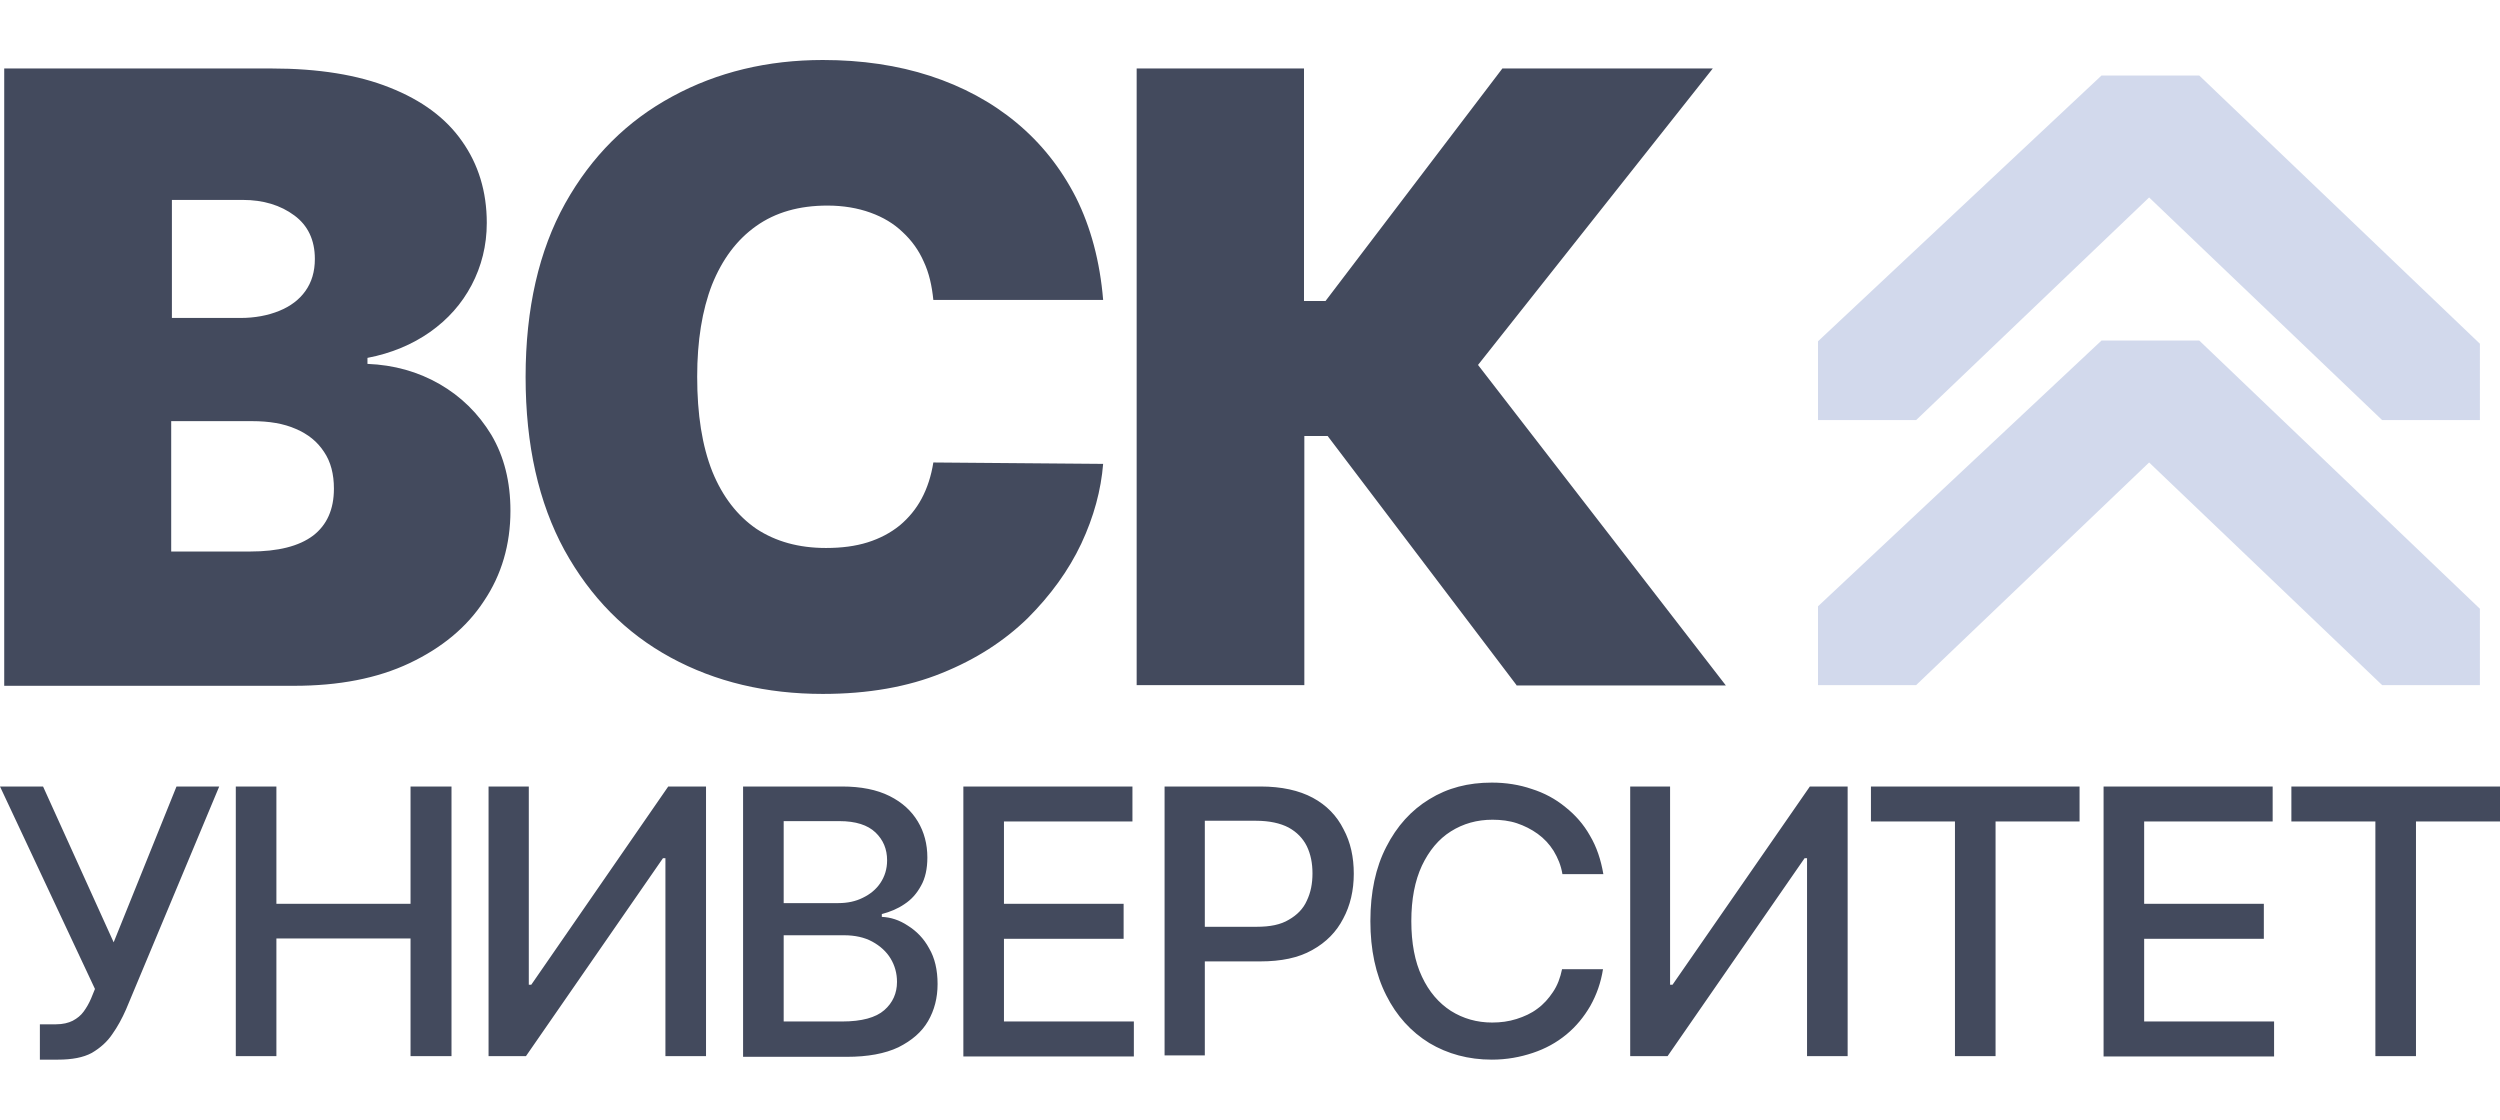
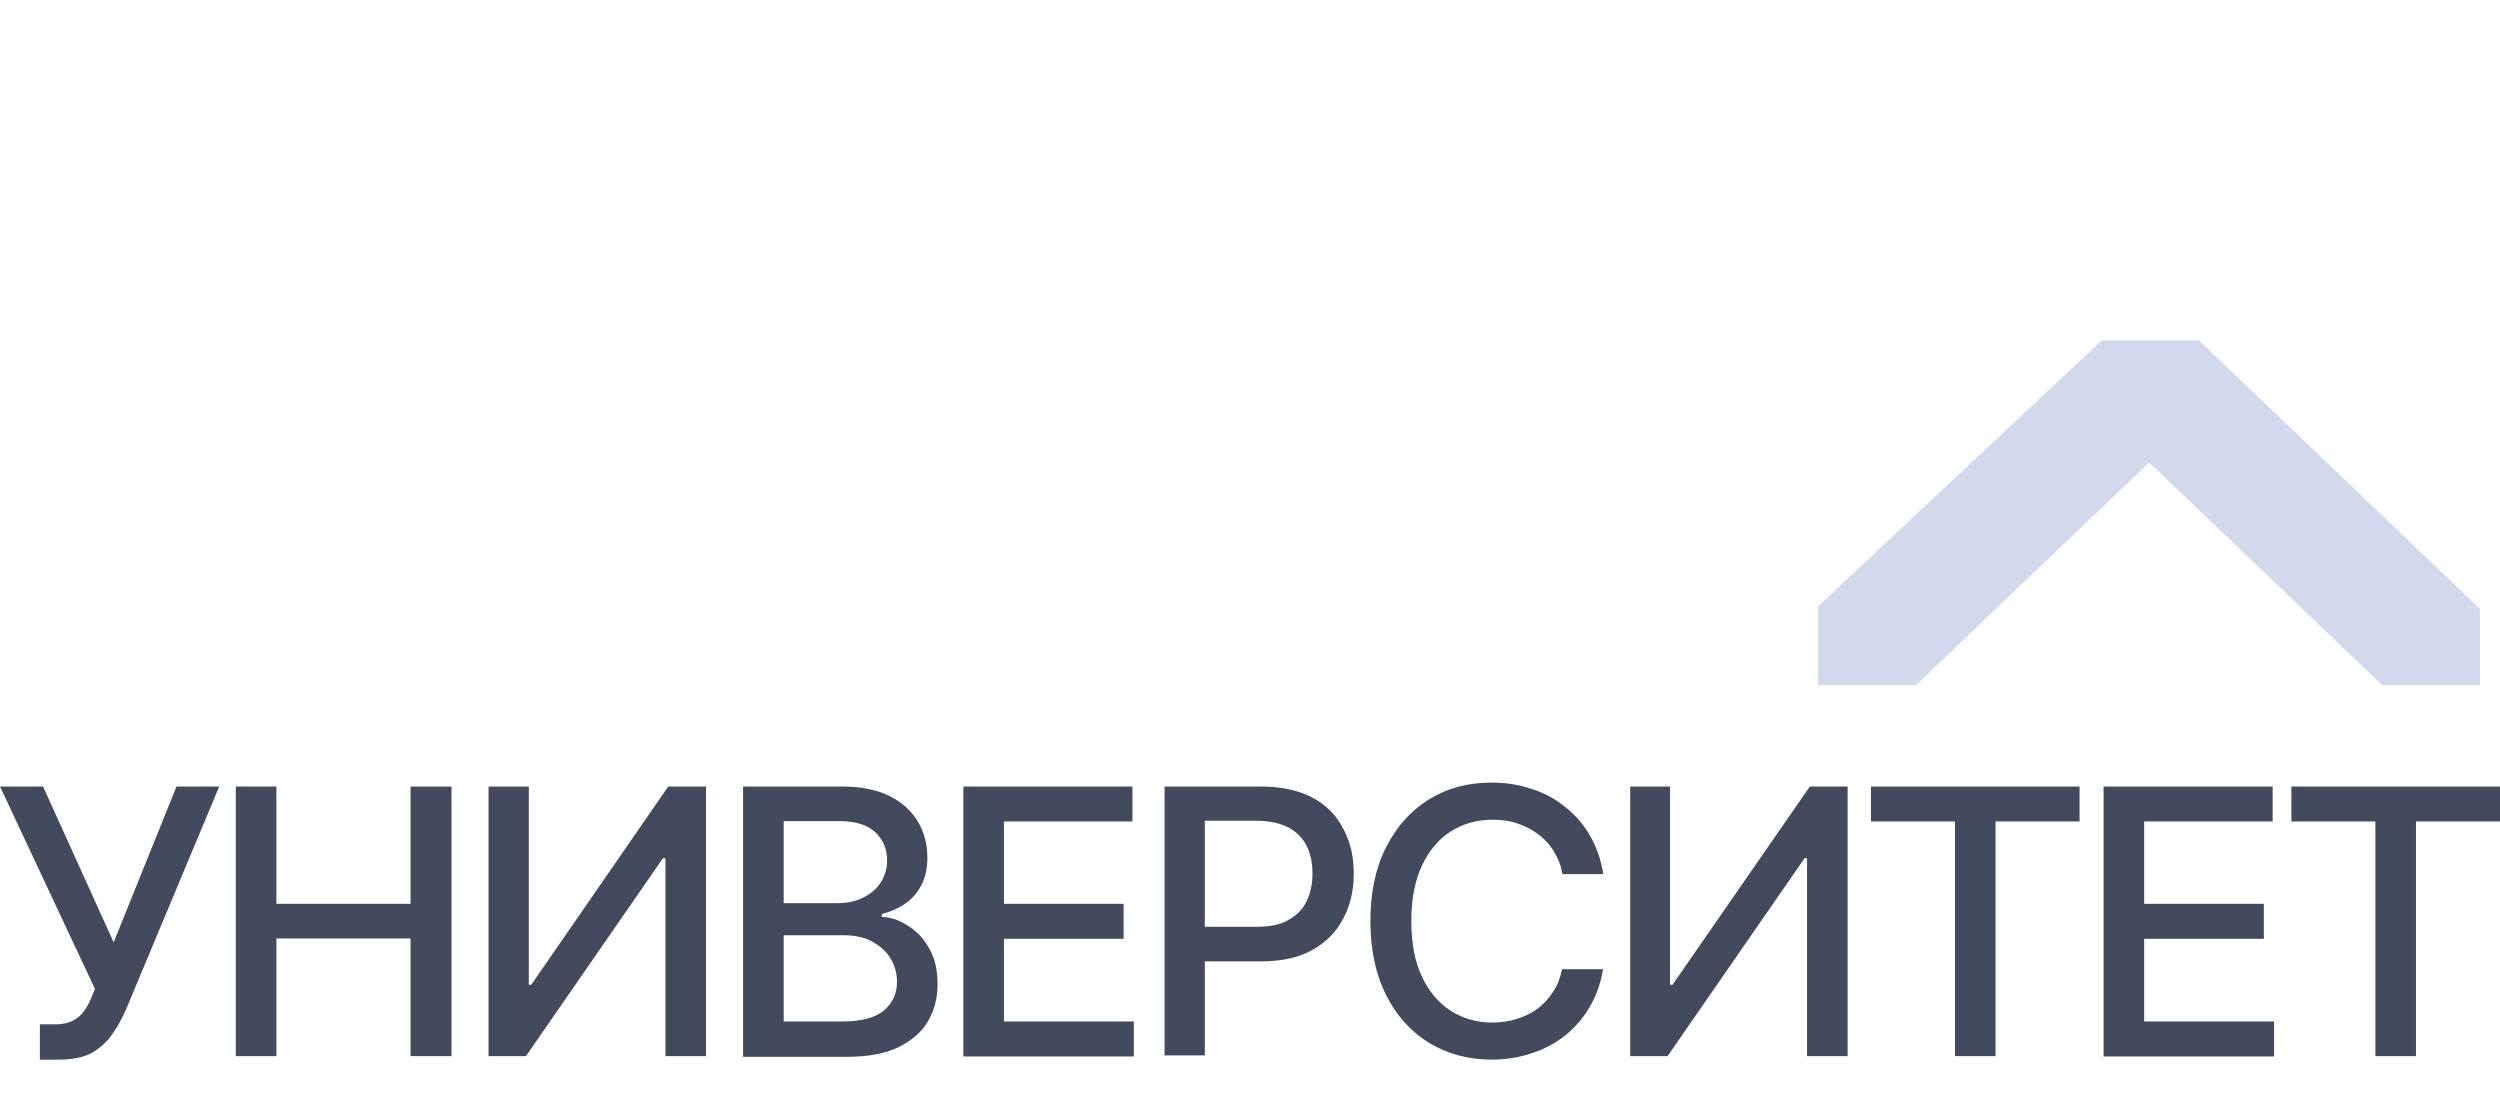
<svg xmlns="http://www.w3.org/2000/svg" width="125" height="56" viewBox="0 0 125 56" fill="none">
-   <path d="M90.9 21.004V17.064L105.074 3.777H109.963L123.995 17.187V21.004H119.106L107.456 9.873L95.807 21.004H90.9Z" fill="#D2D9EC" />
  <path d="M90.9 34.255V30.315L105.074 17.028H109.963L123.995 30.438V34.255H119.106L107.456 23.124L95.807 34.255H90.9Z" fill="#D2D9EC" />
-   <path d="M1.994 53V51.215H2.806C3.142 51.215 3.424 51.145 3.636 51.038C3.865 50.915 4.042 50.773 4.183 50.579C4.324 50.385 4.448 50.173 4.554 49.925L4.748 49.448L0 39.325H2.153L5.683 47.116L8.825 39.325H10.961L6.301 50.473C6.107 50.915 5.878 51.339 5.613 51.71C5.366 52.081 5.013 52.399 4.589 52.646C4.165 52.876 3.601 52.982 2.895 52.982H1.994V53ZM11.79 52.805V39.325H13.82V45.191H20.527V39.325H22.575V52.805H20.527V46.922H13.82V52.805H11.79ZM24.428 39.325H26.44V49.236H26.564L33.412 39.325H35.301V52.805H33.271V42.911H33.147L26.299 52.805H24.428V39.325ZM37.154 52.805V39.325H42.096C43.049 39.325 43.843 39.484 44.479 39.802C45.114 40.12 45.573 40.544 45.891 41.074C46.209 41.604 46.368 42.205 46.368 42.876C46.368 43.441 46.262 43.918 46.05 44.289C45.838 44.678 45.573 44.978 45.22 45.208C44.885 45.438 44.497 45.597 44.091 45.703V45.844C44.532 45.862 44.973 46.003 45.397 46.286C45.82 46.551 46.191 46.922 46.456 47.417C46.738 47.894 46.879 48.494 46.879 49.201C46.879 49.89 46.721 50.508 46.403 51.056C46.085 51.604 45.591 52.028 44.92 52.364C44.249 52.682 43.385 52.841 42.343 52.841H37.154V52.805ZM39.184 51.074H42.114C43.085 51.074 43.791 50.88 44.214 50.508C44.638 50.138 44.85 49.66 44.85 49.095C44.85 48.671 44.744 48.282 44.532 47.929C44.32 47.576 44.002 47.293 43.614 47.081C43.226 46.869 42.749 46.763 42.202 46.763H39.184V51.074ZM39.184 45.155H41.92C42.379 45.155 42.785 45.067 43.138 44.89C43.508 44.713 43.808 44.466 44.02 44.148C44.232 43.83 44.355 43.459 44.355 43.017C44.355 42.452 44.161 41.993 43.773 41.621C43.385 41.251 42.785 41.056 41.973 41.056H39.184V45.155ZM48.168 52.805V39.325H56.622V41.074H50.198V45.191H56.181V46.94H50.198V51.074H56.693V52.823H48.168V52.805ZM58.229 52.805V39.325H63.029C64.071 39.325 64.953 39.519 65.642 39.89C66.33 40.261 66.842 40.791 67.177 41.462C67.53 42.116 67.689 42.858 67.689 43.689C67.689 44.519 67.513 45.279 67.16 45.932C66.824 46.586 66.312 47.116 65.606 47.505C64.918 47.894 64.053 48.07 63.012 48.07H59.711V46.339H62.835C63.506 46.339 64.036 46.233 64.442 45.986C64.847 45.756 65.165 45.438 65.342 45.032C65.536 44.625 65.624 44.183 65.624 43.671C65.624 43.159 65.536 42.717 65.342 42.311C65.148 41.922 64.847 41.604 64.424 41.374C64.018 41.162 63.471 41.038 62.8 41.038H60.241V52.77H58.229V52.805ZM80.168 43.706H78.121C78.05 43.265 77.891 42.894 77.679 42.54C77.468 42.205 77.203 41.922 76.885 41.692C76.567 41.462 76.214 41.286 75.844 41.162C75.473 41.038 75.049 40.986 74.626 40.986C73.849 40.986 73.161 41.18 72.543 41.569C71.925 41.957 71.449 42.54 71.096 43.282C70.743 44.042 70.566 44.961 70.566 46.056C70.566 47.152 70.743 48.088 71.096 48.83C71.449 49.59 71.943 50.155 72.543 50.544C73.161 50.932 73.849 51.127 74.608 51.127C75.032 51.127 75.438 51.074 75.826 50.95C76.214 50.827 76.567 50.667 76.867 50.438C77.185 50.208 77.432 49.925 77.644 49.608C77.874 49.272 78.015 48.883 78.103 48.459H80.15C80.044 49.13 79.833 49.731 79.515 50.297C79.197 50.844 78.809 51.321 78.315 51.728C77.82 52.134 77.273 52.434 76.638 52.646C76.002 52.858 75.332 52.982 74.591 52.982C73.426 52.982 72.384 52.699 71.466 52.152C70.549 51.586 69.825 50.791 69.313 49.767C68.784 48.724 68.519 47.487 68.519 46.056C68.519 44.607 68.784 43.371 69.313 42.346C69.843 41.303 70.566 40.508 71.466 39.961C72.384 39.395 73.408 39.13 74.591 39.13C75.296 39.13 75.967 39.236 76.585 39.448C77.203 39.643 77.768 39.943 78.262 40.349C78.756 40.738 79.18 41.215 79.497 41.781C79.833 42.346 80.044 42.982 80.168 43.706ZM81.492 39.325H83.504V49.236H83.627L90.493 39.325H92.382V52.805H90.352V42.911H90.229L83.38 52.805H81.51V39.325H81.492ZM93.547 41.074V39.325H103.978V41.074H99.778V52.805H97.748V41.074H93.547ZM105.179 52.805V39.325H113.633V41.074H107.208V45.191H113.192V46.94H107.208V51.074H113.704V52.823H105.179V52.805ZM114.569 41.074V39.325H125V41.074H120.799V52.805H118.769V41.074H114.569Z" fill="#434A5D" />
-   <path d="M0.211 34.255V3.424H13.572C15.92 3.424 17.897 3.742 19.485 4.378C21.091 5.014 22.292 5.898 23.104 7.064C23.915 8.212 24.339 9.572 24.339 11.145C24.339 12.276 24.074 13.318 23.58 14.255C23.086 15.191 22.398 15.968 21.497 16.604C20.615 17.223 19.573 17.664 18.373 17.894V18.194C19.697 18.247 20.897 18.583 21.974 19.201C23.05 19.82 23.915 20.668 24.569 21.746C25.204 22.823 25.522 24.078 25.522 25.544C25.522 27.223 25.08 28.742 24.198 30.05C23.333 31.375 22.08 32.399 20.474 33.159C18.867 33.919 16.944 34.29 14.702 34.29H0.211V34.255ZM8.577 27.576H12.496C13.908 27.576 14.949 27.311 15.655 26.781C16.343 26.251 16.696 25.474 16.696 24.431C16.696 23.707 16.538 23.088 16.202 22.594C15.867 22.081 15.408 21.71 14.79 21.445C14.19 21.18 13.466 21.057 12.601 21.057H8.56V27.576H8.577ZM8.577 15.898H12.019C12.743 15.898 13.396 15.774 13.961 15.544C14.525 15.315 14.967 14.979 15.267 14.555C15.584 14.113 15.743 13.583 15.743 12.947C15.743 11.993 15.39 11.269 14.72 10.774C14.031 10.261 13.166 9.996 12.143 9.996H8.595V15.898H8.577ZM55.157 14.996H46.667C46.596 14.29 46.455 13.654 46.19 13.088C45.943 12.523 45.59 12.028 45.131 11.604C44.69 11.18 44.16 10.862 43.525 10.633C42.89 10.403 42.166 10.279 41.372 10.279C39.96 10.279 38.777 10.615 37.806 11.304C36.836 11.993 36.112 12.965 35.6 14.237C35.106 15.509 34.859 17.046 34.859 18.831C34.859 20.721 35.106 22.293 35.618 23.583C36.13 24.838 36.871 25.792 37.824 26.445C38.795 27.081 39.942 27.399 41.301 27.399C42.078 27.399 42.766 27.311 43.384 27.117C44.002 26.922 44.531 26.64 44.99 26.269C45.431 25.898 45.802 25.456 46.084 24.926C46.367 24.396 46.561 23.795 46.667 23.124L55.157 23.194C55.051 24.502 54.698 25.827 54.062 27.187C53.427 28.53 52.527 29.767 51.379 30.915C50.215 32.046 48.802 32.965 47.09 33.654C45.396 34.343 43.401 34.696 41.142 34.696C38.318 34.696 35.776 34.096 33.535 32.877C31.293 31.657 29.528 29.873 28.222 27.505C26.934 25.138 26.28 22.258 26.28 18.848C26.28 15.421 26.951 12.523 28.257 10.173C29.581 7.806 31.364 6.039 33.623 4.82C35.865 3.601 38.389 3 41.142 3C43.084 3 44.884 3.265 46.508 3.795C48.132 4.325 49.579 5.102 50.815 6.127C52.05 7.152 53.038 8.389 53.797 9.873C54.539 11.357 54.998 13.071 55.157 14.996ZM75.825 34.255L66.382 21.799H65.217V34.255H56.833V3.424H65.2V15.05H66.276L75.119 3.424H85.639L73.901 18.247L86.292 34.272H75.825V34.255Z" fill="#434A5D" />
+   <path d="M1.994 53V51.215H2.806C3.142 51.215 3.424 51.145 3.636 51.038C3.865 50.915 4.042 50.773 4.183 50.579C4.324 50.385 4.448 50.173 4.554 49.925L4.748 49.448L0 39.325H2.153L5.683 47.116L8.825 39.325H10.961L6.301 50.473C6.107 50.915 5.878 51.339 5.613 51.71C5.366 52.081 5.013 52.399 4.589 52.646C4.165 52.876 3.601 52.982 2.895 52.982H1.994V53ZM11.79 52.805V39.325H13.82V45.191H20.527V39.325H22.575V52.805H20.527V46.922H13.82V52.805H11.79ZM24.428 39.325H26.44V49.236H26.564L33.412 39.325H35.301V52.805H33.271V42.911H33.147L26.299 52.805H24.428V39.325ZM37.154 52.805V39.325H42.096C43.049 39.325 43.843 39.484 44.479 39.802C45.114 40.12 45.573 40.544 45.891 41.074C46.209 41.604 46.368 42.205 46.368 42.876C46.368 43.441 46.262 43.918 46.05 44.289C45.838 44.678 45.573 44.978 45.22 45.208C44.885 45.438 44.497 45.597 44.091 45.703V45.844C44.532 45.862 44.973 46.003 45.397 46.286C45.82 46.551 46.191 46.922 46.456 47.417C46.738 47.894 46.879 48.494 46.879 49.201C46.879 49.89 46.721 50.508 46.403 51.056C46.085 51.604 45.591 52.028 44.92 52.364C44.249 52.682 43.385 52.841 42.343 52.841H37.154V52.805ZM39.184 51.074H42.114C43.085 51.074 43.791 50.88 44.214 50.508C44.638 50.138 44.85 49.66 44.85 49.095C44.85 48.671 44.744 48.282 44.532 47.929C44.32 47.576 44.002 47.293 43.614 47.081C43.226 46.869 42.749 46.763 42.202 46.763H39.184ZM39.184 45.155H41.92C42.379 45.155 42.785 45.067 43.138 44.89C43.508 44.713 43.808 44.466 44.02 44.148C44.232 43.83 44.355 43.459 44.355 43.017C44.355 42.452 44.161 41.993 43.773 41.621C43.385 41.251 42.785 41.056 41.973 41.056H39.184V45.155ZM48.168 52.805V39.325H56.622V41.074H50.198V45.191H56.181V46.94H50.198V51.074H56.693V52.823H48.168V52.805ZM58.229 52.805V39.325H63.029C64.071 39.325 64.953 39.519 65.642 39.89C66.33 40.261 66.842 40.791 67.177 41.462C67.53 42.116 67.689 42.858 67.689 43.689C67.689 44.519 67.513 45.279 67.16 45.932C66.824 46.586 66.312 47.116 65.606 47.505C64.918 47.894 64.053 48.07 63.012 48.07H59.711V46.339H62.835C63.506 46.339 64.036 46.233 64.442 45.986C64.847 45.756 65.165 45.438 65.342 45.032C65.536 44.625 65.624 44.183 65.624 43.671C65.624 43.159 65.536 42.717 65.342 42.311C65.148 41.922 64.847 41.604 64.424 41.374C64.018 41.162 63.471 41.038 62.8 41.038H60.241V52.77H58.229V52.805ZM80.168 43.706H78.121C78.05 43.265 77.891 42.894 77.679 42.54C77.468 42.205 77.203 41.922 76.885 41.692C76.567 41.462 76.214 41.286 75.844 41.162C75.473 41.038 75.049 40.986 74.626 40.986C73.849 40.986 73.161 41.18 72.543 41.569C71.925 41.957 71.449 42.54 71.096 43.282C70.743 44.042 70.566 44.961 70.566 46.056C70.566 47.152 70.743 48.088 71.096 48.83C71.449 49.59 71.943 50.155 72.543 50.544C73.161 50.932 73.849 51.127 74.608 51.127C75.032 51.127 75.438 51.074 75.826 50.95C76.214 50.827 76.567 50.667 76.867 50.438C77.185 50.208 77.432 49.925 77.644 49.608C77.874 49.272 78.015 48.883 78.103 48.459H80.15C80.044 49.13 79.833 49.731 79.515 50.297C79.197 50.844 78.809 51.321 78.315 51.728C77.82 52.134 77.273 52.434 76.638 52.646C76.002 52.858 75.332 52.982 74.591 52.982C73.426 52.982 72.384 52.699 71.466 52.152C70.549 51.586 69.825 50.791 69.313 49.767C68.784 48.724 68.519 47.487 68.519 46.056C68.519 44.607 68.784 43.371 69.313 42.346C69.843 41.303 70.566 40.508 71.466 39.961C72.384 39.395 73.408 39.13 74.591 39.13C75.296 39.13 75.967 39.236 76.585 39.448C77.203 39.643 77.768 39.943 78.262 40.349C78.756 40.738 79.18 41.215 79.497 41.781C79.833 42.346 80.044 42.982 80.168 43.706ZM81.492 39.325H83.504V49.236H83.627L90.493 39.325H92.382V52.805H90.352V42.911H90.229L83.38 52.805H81.51V39.325H81.492ZM93.547 41.074V39.325H103.978V41.074H99.778V52.805H97.748V41.074H93.547ZM105.179 52.805V39.325H113.633V41.074H107.208V45.191H113.192V46.94H107.208V51.074H113.704V52.823H105.179V52.805ZM114.569 41.074V39.325H125V41.074H120.799V52.805H118.769V41.074H114.569Z" fill="#434A5D" />
</svg>